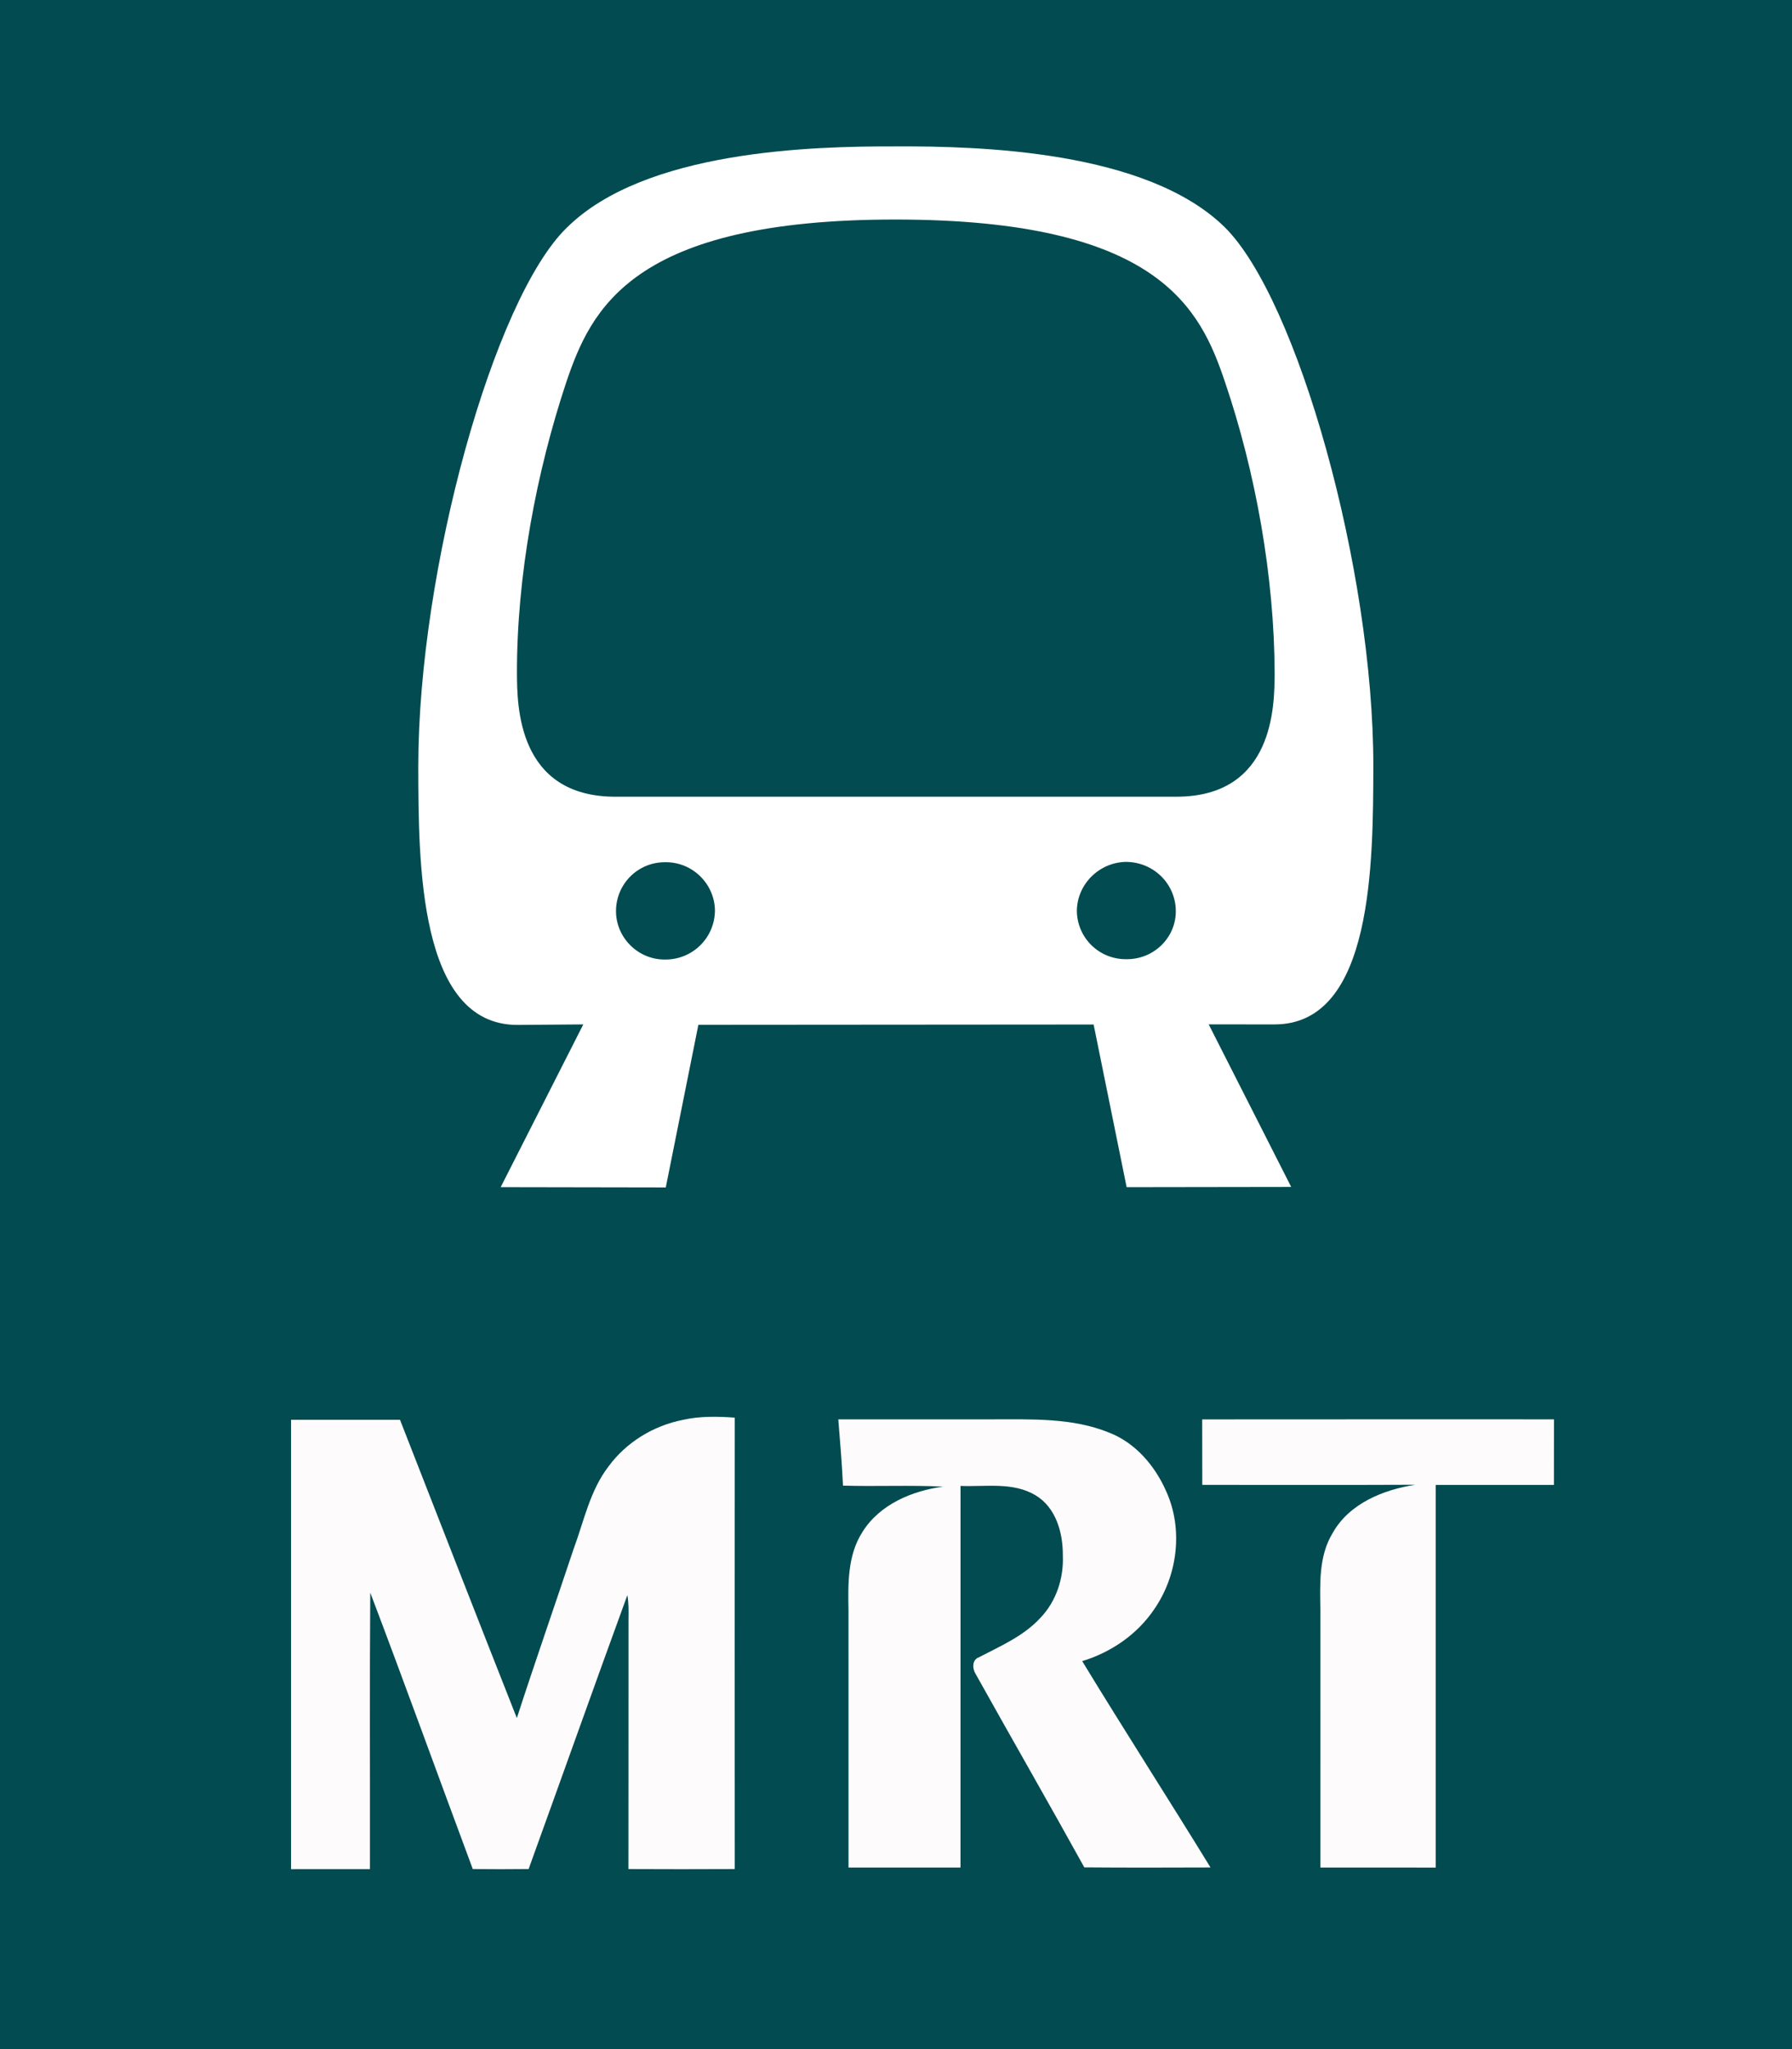
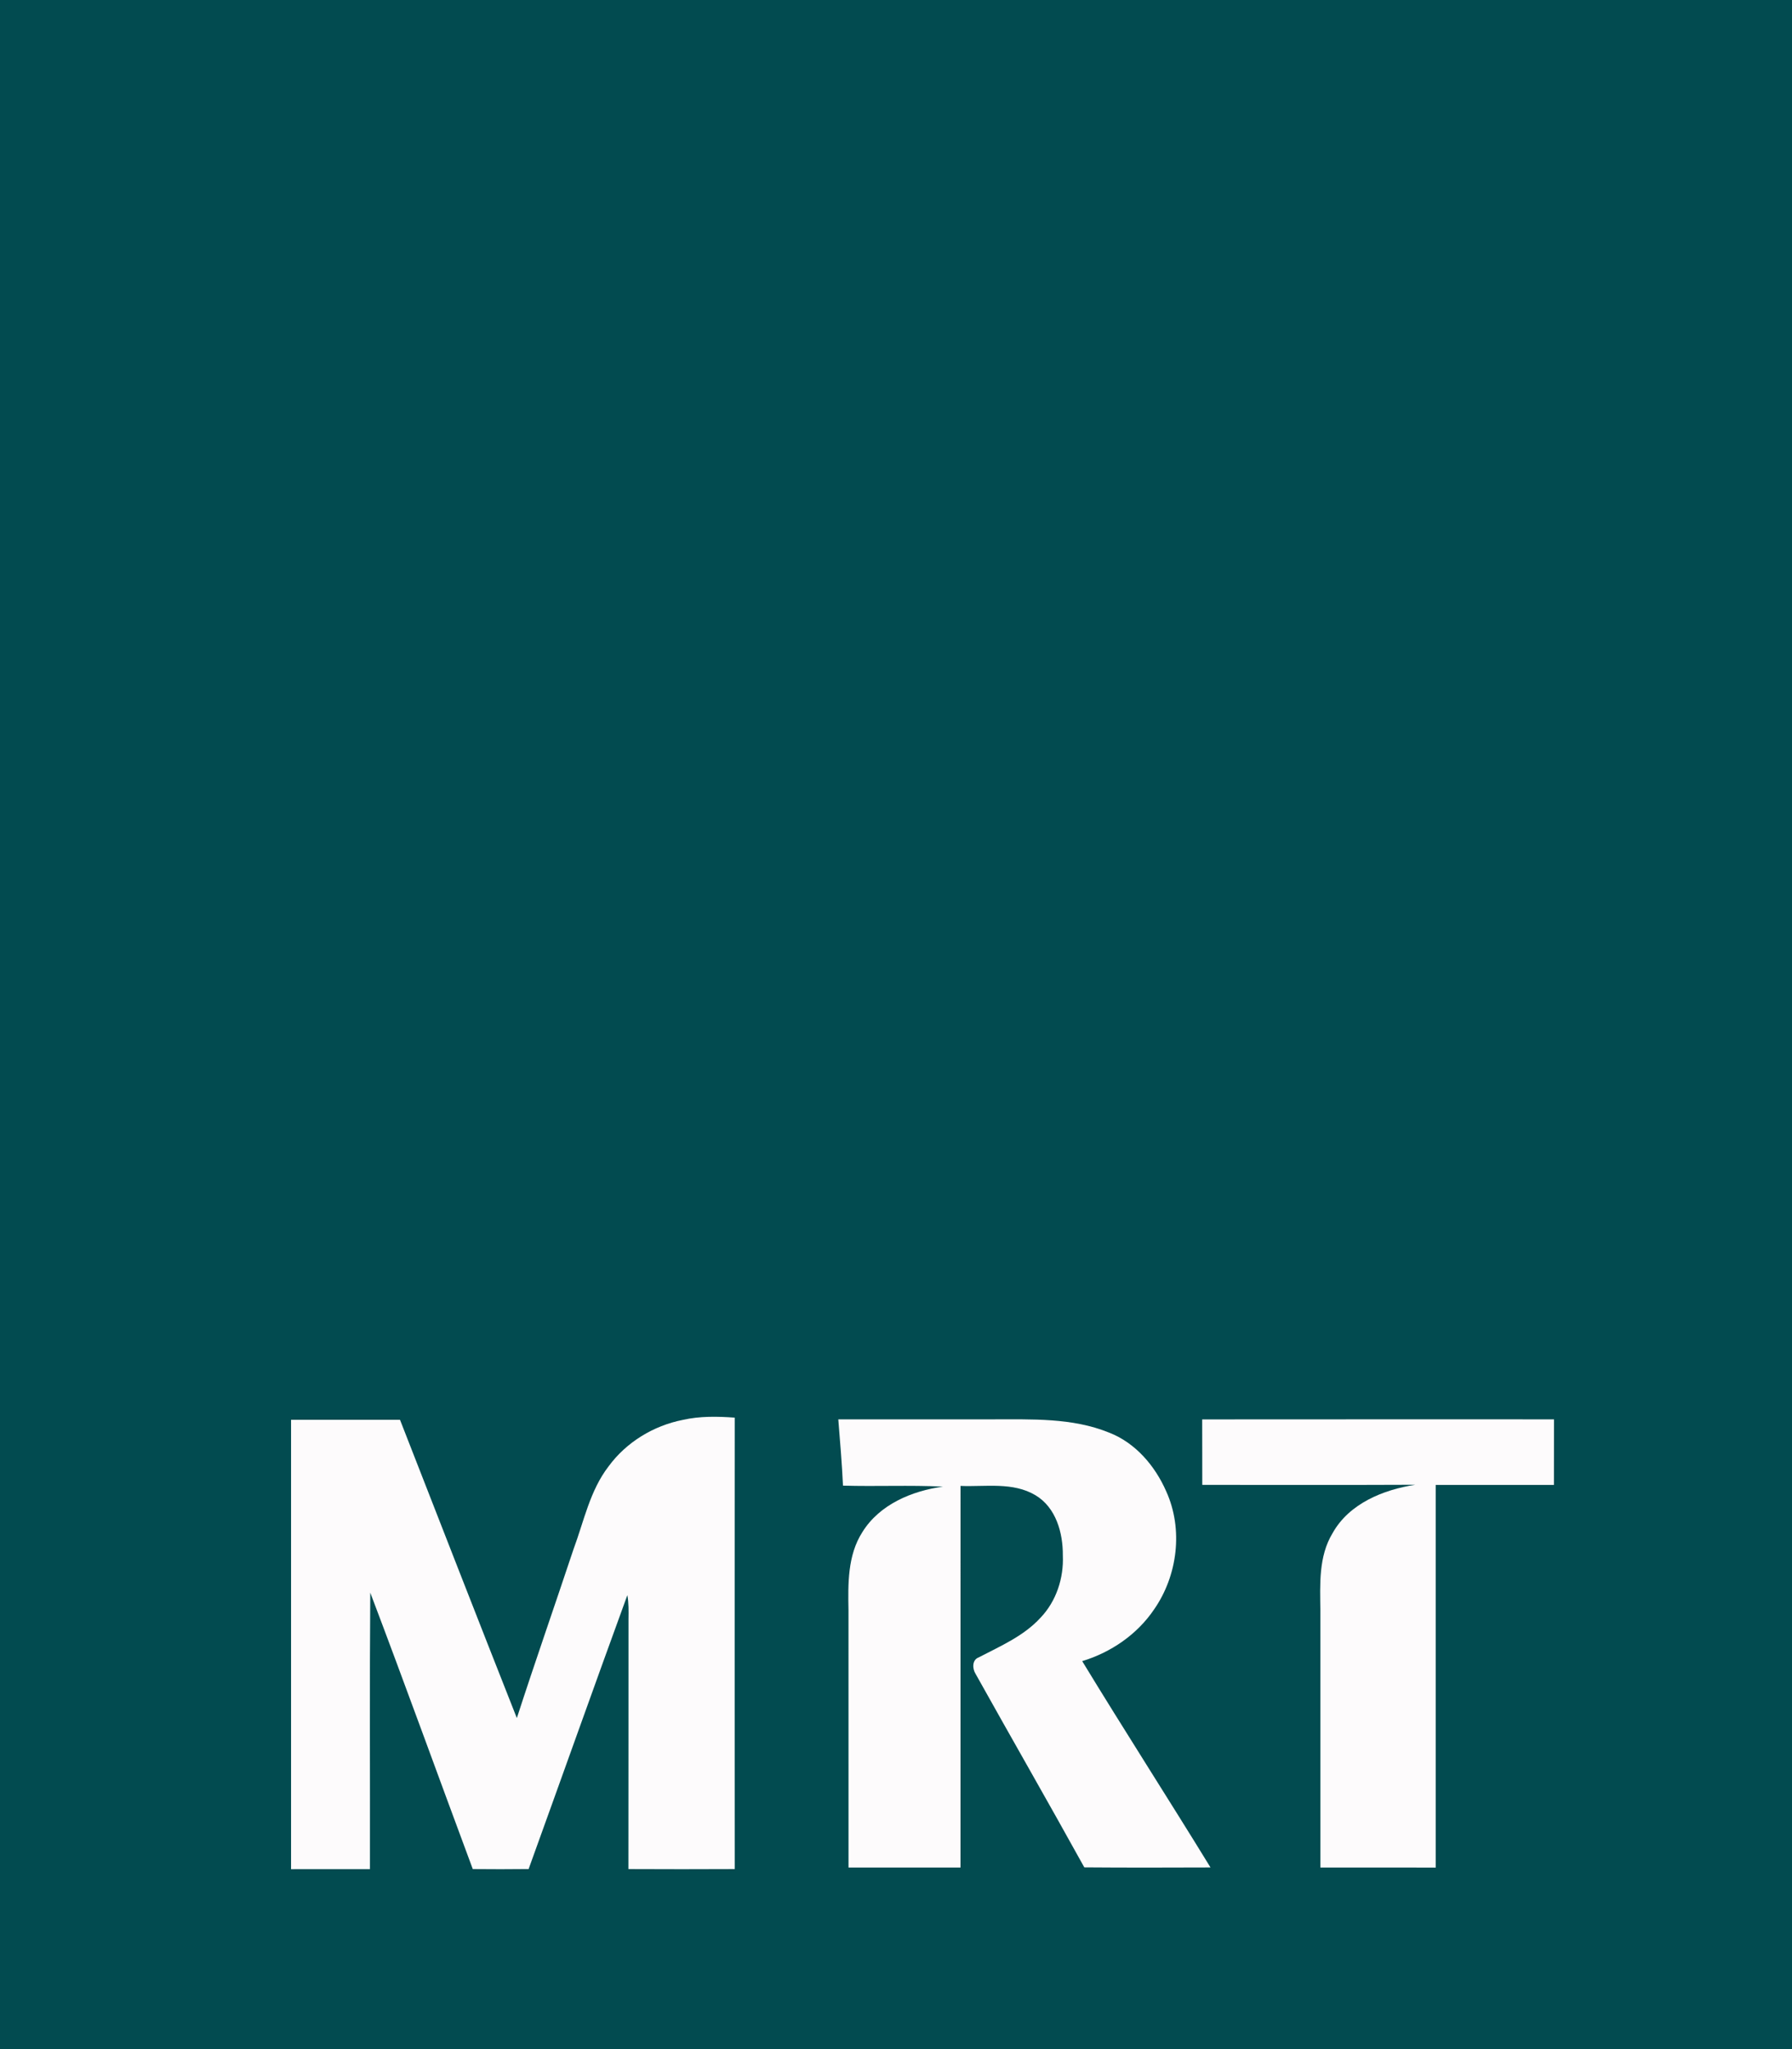
<svg xmlns="http://www.w3.org/2000/svg" xmlns:ns1="http://www.inkscape.org/namespaces/inkscape" xmlns:ns2="http://sodipodi.sourceforge.net/DTD/sodipodi-0.dtd" version="1.0" width="87.429" height="100" viewBox="0 0 619 708" id="svg2" ns1:version="0.48.5 r10040" ns2:docname="Singapore_MRT_logo.svg">
  <rect x="0" y="0" width="619" height="708" fill="#808080" stroke="none" />
  <ns2:namedview pagecolor="#ffffff" bordercolor="#666666" borderopacity="1" objecttolerance="10" gridtolerance="10" guidetolerance="10" ns1:pageopacity="0" ns1:pageshadow="2" ns1:window-width="1366" ns1:window-height="705" id="namedview13" showgrid="false" ns1:snap-bbox="true" ns1:bbox-nodes="true" ns1:bbox-paths="true" ns1:snap-bbox-edge-midpoints="true" ns1:snap-bbox-midpoints="true" ns1:object-paths="true" ns1:snap-intersection-paths="true" ns1:object-nodes="true" ns1:snap-midpoints="true" ns1:snap-smooth-nodes="true" ns1:snap-center="true" ns1:snap-object-midpoints="true" ns1:snap-page="true" showguides="true" ns1:guide-bbox="true" ns1:snap-global="false" ns1:zoom="5.1800004" ns1:cx="43.714686" ns1:cy="49.999996" ns1:window-x="-8" ns1:window-y="-8" ns1:window-maximized="1" ns1:current-layer="svg2" />
  <defs id="defs23" />
  <path d="M -1.0032654e-5,0 C 206.33,0 412.67,0 619,0 l 0,708 -619,0 0,-708 z" id="path14" style="fill:#024b50" ns1:connector-curvature="0" />
  <path d="m 235.856,490.545 c 5.89,-1.34 11.97,-1.22 17.95,-0.78 -0.04,51.99 -0.04,103.97 0,155.96 -12.25,0.06 -24.49,0.06 -36.74,0 0.05,-28.8 0,-57.59 0.03,-86.39 0.04,-2.76 0.09,-5.53 -0.39,-8.25 -11.49,31.5 -22.71,63.1 -34.11,94.63 -6.43,0.08 -12.86,0.07 -19.29,0.01 -11.84,-31.82 -23.37,-63.76 -35.41,-95.5 -0.25,31.84 -0.05,63.68 -0.11,95.53 -9.08,0.02 -18.17,0 -27.25,0.01 -0.01,-51.76 -0.02,-103.51 0,-155.26 12.55,0.01 25.09,0 37.63,0 13.42,34.36 26.81,68.74 40.36,103.05 6.32,-19.49 13.09,-38.84 19.56,-58.28 3.61,-9.7 5.67,-20.28 12.11,-28.65 6.12,-8.37 15.53,-14.09 25.66,-16.08 z" id="path16" style="fill:#fdfbfc" ns1:connector-curvature="0" />
  <path d="m 289.566,490.355 c 17.78,0 35.56,0 53.33,0 13.46,0.02 27.45,-0.6 40.16,4.56 9.16,3.53 15.94,11.52 19.8,20.35 5.91,13.08 3.93,29.06 -4.21,40.76 -5.84,8.65 -14.9,14.85 -24.83,17.86 14.54,23.9 29.69,47.43 44.32,71.28 -14.53,0.05 -29.06,0.09 -43.59,-0.03 -12.36,-22.36 -25.1,-44.52 -37.55,-66.84 -1.14,-1.77 -1.27,-4.82 1.05,-5.69 7.5,-3.91 15.57,-7.36 21.39,-13.73 5.43,-5.69 8.04,-13.7 7.69,-21.5 0.07,-7.78 -2.36,-16.56 -9.43,-20.79 -7.82,-4.68 -17.27,-2.87 -25.91,-3.23 -0.01,43.95 0.01,87.89 -0.01,131.84 -12.89,0.01 -25.79,0.01 -38.68,0 -0.02,-29.62 0,-59.24 -0.01,-88.86 -0.17,-9.15 -0.34,-19.02 4.8,-27.03 5.92,-9.56 17.1,-14.23 27.85,-15.71 -11.51,-0.56 -23.04,0 -34.55,-0.34 -0.36,-7.65 -1.01,-15.28 -1.62,-22.9 z" id="path18" style="fill:#fdfbfc" ns1:connector-curvature="0" />
  <path d="m 415.266,490.375 c 40.51,-0.05 81.01,-0.01 121.52,-0.02 -0.01,7.55 0.01,15.1 -0.02,22.65 -13.61,0 -27.22,0 -40.83,0 0,44.07 0,88.13 0,132.2 -13.28,-0.01 -26.56,0.01 -39.84,-0.01 -0.01,-29.62 -0.01,-59.23 -0.01,-88.85 -0.1,-8.99 -0.65,-18.63 4.2,-26.64 5.7,-10.26 17.54,-15.05 28.6,-16.75 -24.53,0.11 -49.06,0.03 -73.59,0.04 -0.03,-7.54 0.01,-15.08 -0.03,-22.62 z" id="path20" style="fill:#fdfbfc" ns1:connector-curvature="0" />
-   <path id="path112390-4-9-0" style="fill:#ffffff;fill-opacity:1;fill-rule:nonzero;stroke:none;display:inline;enable-background:new" d="m 406.121,275.249 -193.37,0.005 c -34.179,0.084 -34.089,-31.872 -34.184,-42.461 -0.084,-33.808 6.732,-69.785 17.029,-100.718 8.578,-25.374 22.776,-56.273 113.795,-56.231 91.019,0.034 105.242,30.814 113.754,56.15 10.507,30.926 17.069,67.019 17.149,100.827 -0.101,10.587 0.005,42.537 -34.173,42.428 z m -34.148,39.457 c 0.084,-9.287 7.761,-16.837 17.05,-16.942 9.473,0.084 17.024,7.577 17.129,16.865 0.101,9.289 -7.575,16.838 -17.048,16.756 -9.474,0.101 -17.026,-7.391 -17.131,-16.68 z m -142.247,16.791 c -9.289,0.101 -17.024,-7.577 -16.944,-16.864 0.084,-9.287 7.575,-16.839 17.048,-16.757 9.474,-0.101 17.024,7.577 17.131,16.68 -0.084,9.473 -7.762,17.022 -17.235,16.941 z m 244.657,-66.805 c 0.034,-68.172 -26.285,-161.461 -51.334,-186.197 -27.076,-26.61 -85.205,-28.041 -113.626,-27.914 -28.606,-0.084 -86.758,1.294 -113.739,28.183 -25.102,24.489 -51.17,117.884 -51.201,186.055 0.084,32.879 -0.017,89.161 34.152,89.27 l 22.849,-0.177 -28.534,56.223 57.026,0.101 11.258,-56.187 136.53,-0.101 11.404,56.196 56.841,-0.084 -28.493,-56.158 22.848,0.012 c 33.994,-0.084 33.92,-56.177 34.02,-89.24" ns1:connector-curvature="0" />
</svg>